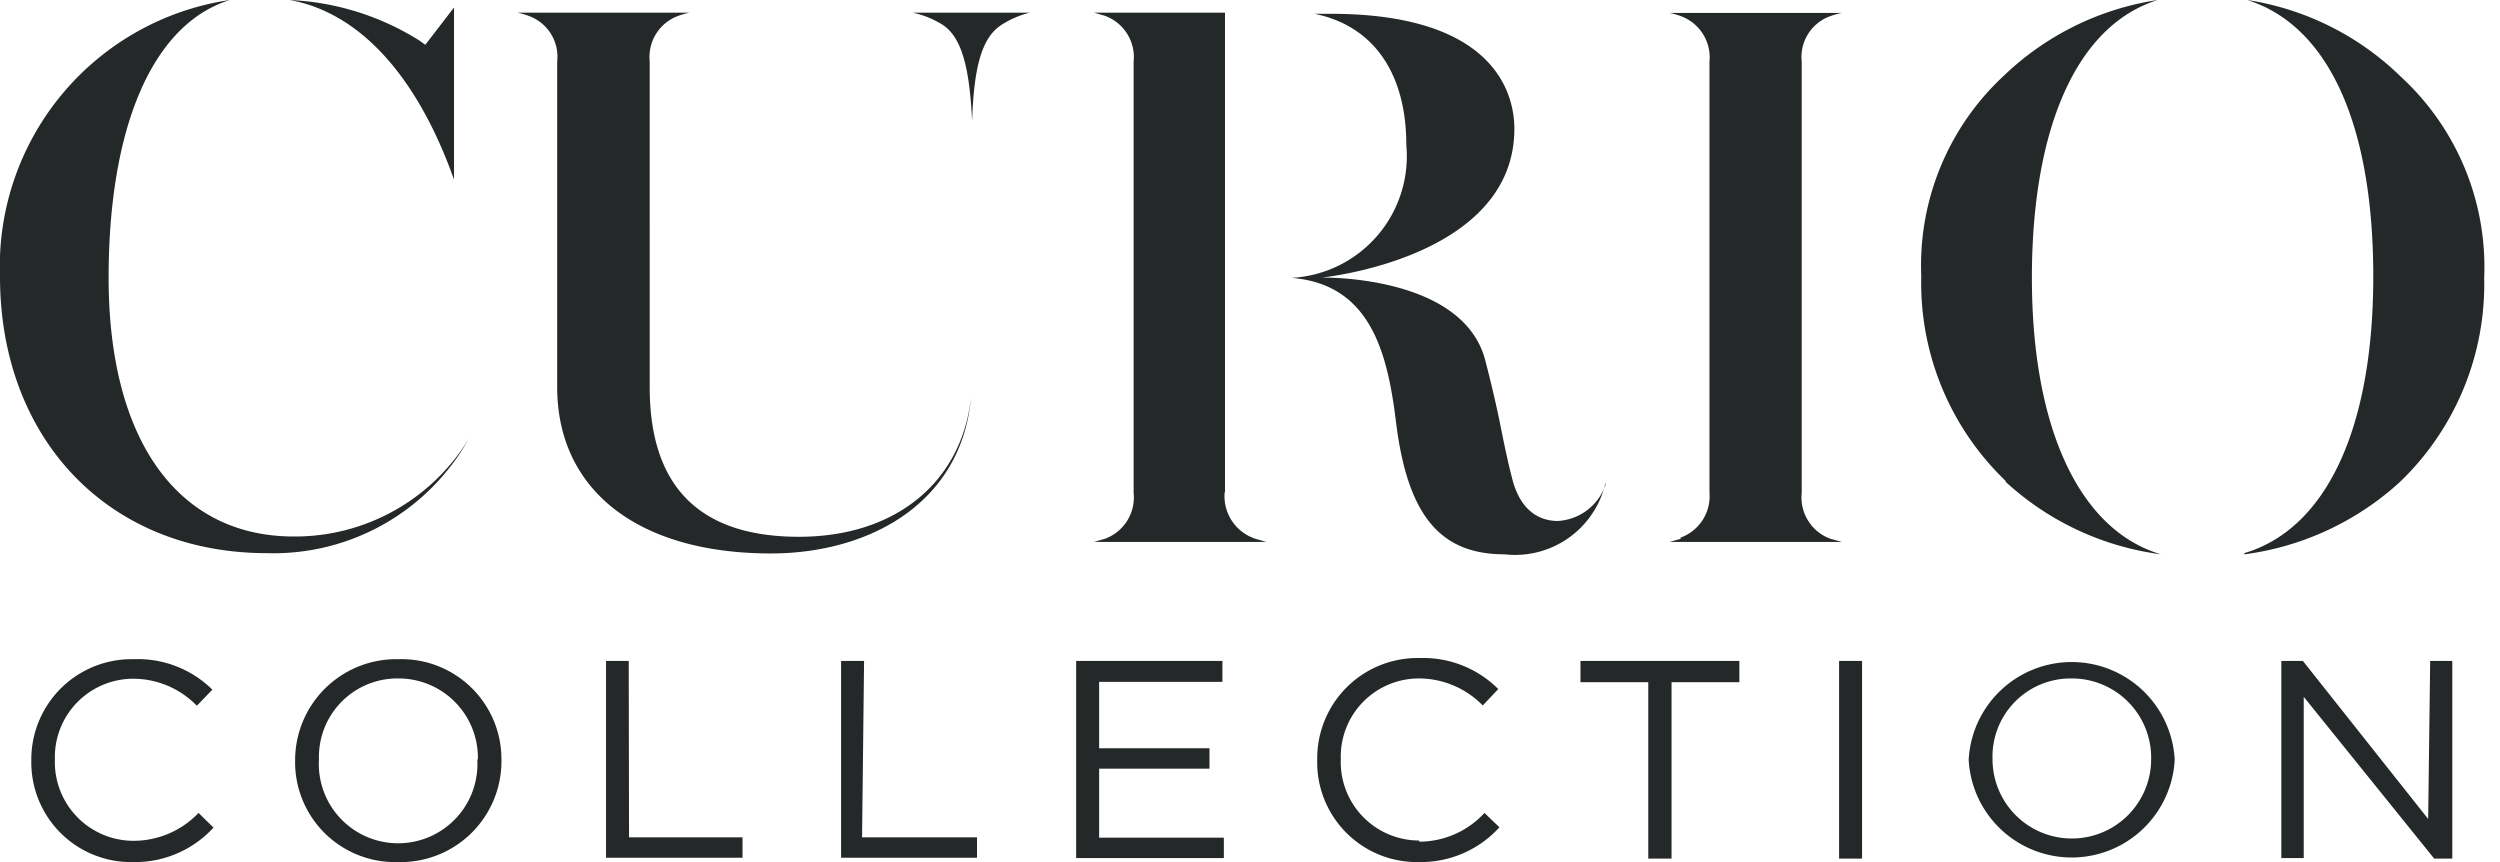
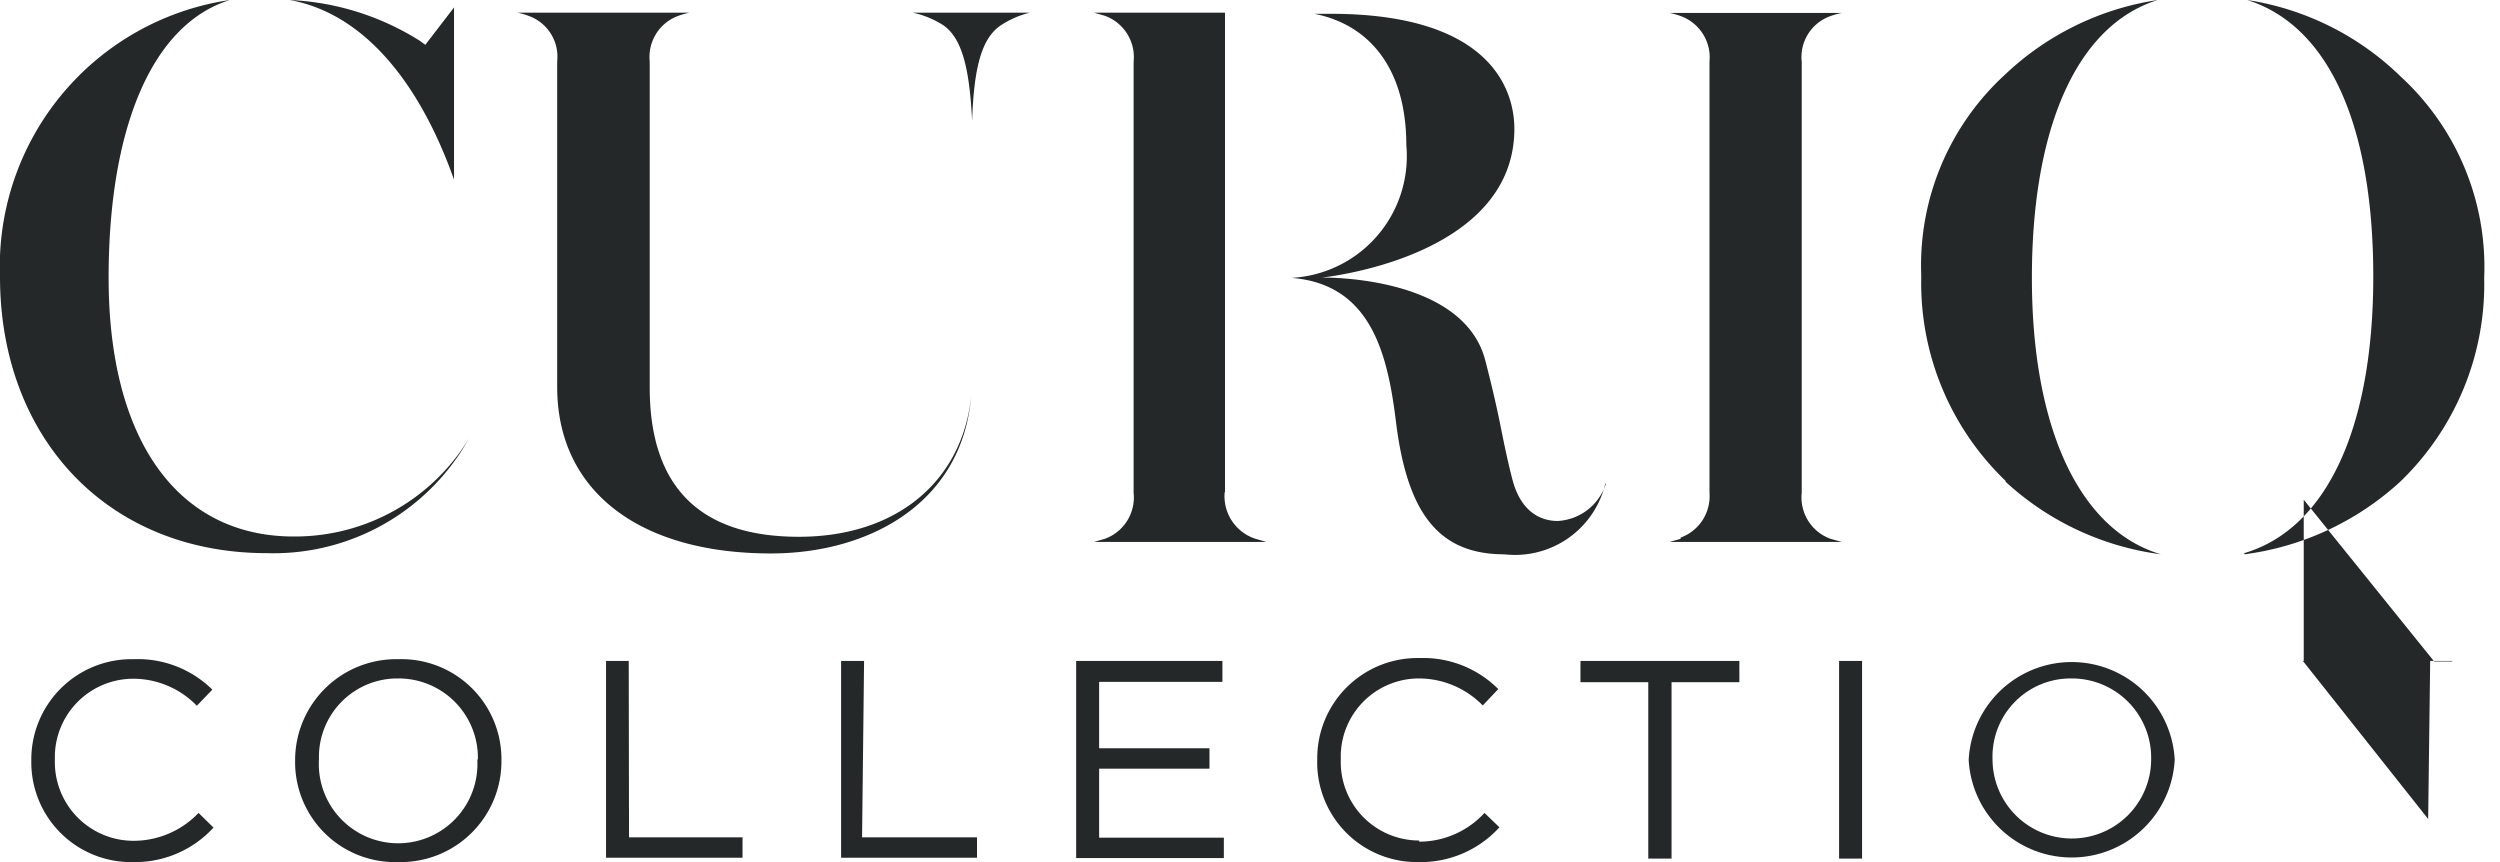
<svg xmlns="http://www.w3.org/2000/svg" viewBox="0 0 87 30">
-   <path d="M6.91 28.29l.52.51A3.7 3.7 0 014.62 30a3.47 3.47 0 01-3.53-3.52 3.49 3.49 0 013.56-3.54A3.69 3.69 0 017.39 24l-.54.56a3.09 3.09 0 00-2.21-.94 2.73 2.73 0 00-2.73 2.81 2.74 2.74 0 002.73 2.83 3.13 3.13 0 002.27-.97zm10.54-1.85a3.51 3.51 0 01-3.6 3.56 3.48 3.48 0 01-3.58-3.52 3.52 3.52 0 013.6-3.54 3.48 3.48 0 013.58 3.53zm-.82 0a2.76 2.76 0 00-2.77-2.83 2.73 2.73 0 00-2.76 2.81 2.76 2.76 0 105.51 0zM21.88 23h-.79v6.85h4.75v-.71h-3.95zm8.19 0h-.8v6.85H34v-.71h-4zm8.18 3.75h3.84v-.71h-3.84v-2.31h4.29V23h-5.09v6.86h5.14v-.71h-4.34zm11.14 2.5a2.73 2.73 0 01-2.73-2.83 2.72 2.72 0 012.73-2.81 3.11 3.11 0 012.21.94l.54-.57a3.69 3.69 0 00-2.74-1.08 3.49 3.49 0 00-3.56 3.53A3.47 3.47 0 0049.37 30a3.7 3.7 0 002.81-1.21l-.52-.5a3.09 3.09 0 01-2.27 1zM55 23.74h2.36v6.14h.81v-6.14h2.36V23H55zm9 6.14h.8V23H64zm11.68-3.44a3.59 3.59 0 01-7.17 0 3.59 3.59 0 017.17 0zm-.82 0a2.76 2.76 0 00-2.77-2.83 2.72 2.72 0 00-2.75 2.81 2.76 2.76 0 105.52 0zm9.64 2.06L80.14 23h-.75v6.86h.78v-5.61l4.54 5.63h.63V23h-.77zM16.32 15.26a7.08 7.08 0 01-6.1 3.41c-4 0-6.44-3.31-6.44-9C3.78 4.43 5.3.84 8 0a9.37 9.37 0 00-8 9.63c0 5.6 3.73 9.62 9.29 9.62a7.79 7.79 0 007.03-3.99zm-.52-9v-6l-1 1.3-.19-.14A9.26 9.26 0 0010.08 0c2.44.44 4.44 2.65 5.72 6.25zm18 7.51c-.31 3-2.62 4.91-6 4.91s-5.19-1.67-5.19-5.2V2.14a1.52 1.52 0 011-1.59A2.66 2.66 0 0124 .44h-6a2.35 2.35 0 01.39.11 1.51 1.51 0 011 1.59v11.33c0 3.57 2.79 5.79 7.44 5.79 3.37 0 6.66-1.71 6.97-5.5zm36 3a9.86 9.86 0 005.4 2.52c-2.84-.84-4.49-4.4-4.49-9.62S72.27.88 75.09 0a9.85 9.85 0 00-5.33 2.61 9 9 0 00-2.9 7 9.54 9.54 0 002.93 7.12zm8.31 2.52a9.92 9.92 0 005.41-2.52 9.54 9.54 0 002.93-7.1 9 9 0 00-2.9-7A9.77 9.77 0 0078.2 0c2.81.88 4.39 4.3 4.39 9.62s-1.65 8.79-4.49 9.63zm-19.62-.54l-.39.11h6l-.4-.11a1.53 1.53 0 01-1-1.6v-15a1.51 1.51 0 011-1.59 2.49 2.49 0 01.4-.11h-6a2.35 2.35 0 01.39.11 1.53 1.53 0 011 1.59v15a1.53 1.53 0 01-1.01 1.56zm-2.61-1.9a1.87 1.87 0 01-1.67 1.28c-.54 0-1.27-.26-1.58-1.45-.15-.58-.27-1.15-.39-1.75-.15-.76-.33-1.53-.55-2.38-.77-3-5.7-2.89-5.7-2.89S52.7 9 52.7 4.48c0-1-.46-4-6.4-4h-.56c2 .4 3.2 2 3.2 4.57a4.24 4.24 0 01-4 4.62c2.8.22 3.36 2.69 3.65 5.09.4 3.12 1.49 4.53 3.76 4.53a3.23 3.23 0 003.52-2.48zm-13.25.3V.44h-4.56l.38.11a1.53 1.53 0 011 1.6v15a1.53 1.53 0 01-1 1.6l-.38.11h6l-.38-.11a1.56 1.56 0 01-1.07-1.64zM32.83.88c.66.46.91 1.53 1 3.33.06-1.8.31-2.87 1-3.33a3.23 3.23 0 011.01-.44h-4.08a3.23 3.23 0 011.07.44z" fill="#242829" />
+   <path d="M6.91 28.29l.52.51A3.7 3.7 0 014.62 30a3.47 3.47 0 01-3.53-3.52 3.49 3.49 0 013.56-3.54A3.69 3.69 0 017.39 24l-.54.56a3.09 3.09 0 00-2.21-.94 2.73 2.73 0 00-2.73 2.81 2.74 2.74 0 002.73 2.83 3.13 3.13 0 002.27-.97zm10.54-1.85a3.51 3.51 0 01-3.6 3.56 3.48 3.48 0 01-3.58-3.52 3.52 3.52 0 013.6-3.54 3.48 3.48 0 013.58 3.53zm-.82 0a2.76 2.76 0 00-2.77-2.83 2.73 2.73 0 00-2.76 2.81 2.76 2.76 0 105.51 0zM21.88 23h-.79v6.85h4.75v-.71h-3.95zm8.19 0h-.8v6.85H34v-.71h-4zm8.18 3.75h3.84v-.71h-3.84v-2.31h4.29V23h-5.09v6.86h5.14v-.71h-4.34zm11.14 2.5a2.73 2.73 0 01-2.73-2.83 2.72 2.72 0 012.73-2.81 3.11 3.11 0 012.21.94l.54-.57a3.69 3.69 0 00-2.74-1.08 3.49 3.49 0 00-3.56 3.53A3.47 3.47 0 0049.37 30a3.7 3.7 0 002.81-1.21l-.52-.5a3.09 3.09 0 01-2.27 1zM55 23.74h2.36v6.14h.81v-6.14h2.36V23H55zm9 6.14h.8V23H64zm11.68-3.44a3.59 3.59 0 01-7.17 0 3.59 3.59 0 017.17 0zm-.82 0a2.76 2.76 0 00-2.77-2.83 2.72 2.72 0 00-2.75 2.81 2.76 2.76 0 105.52 0zm9.64 2.06L80.14 23h-.75h.78v-5.61l4.54 5.63h.63V23h-.77zM16.32 15.26a7.08 7.08 0 01-6.1 3.41c-4 0-6.44-3.31-6.44-9C3.78 4.43 5.3.84 8 0a9.37 9.37 0 00-8 9.63c0 5.6 3.73 9.62 9.29 9.62a7.79 7.79 0 007.03-3.99zm-.52-9v-6l-1 1.3-.19-.14A9.26 9.26 0 0010.08 0c2.44.44 4.44 2.65 5.72 6.25zm18 7.51c-.31 3-2.62 4.91-6 4.91s-5.19-1.67-5.19-5.2V2.14a1.52 1.52 0 011-1.59A2.66 2.66 0 0124 .44h-6a2.35 2.35 0 01.39.11 1.51 1.51 0 011 1.59v11.33c0 3.57 2.79 5.79 7.44 5.79 3.37 0 6.66-1.71 6.97-5.5zm36 3a9.86 9.86 0 005.4 2.52c-2.84-.84-4.49-4.4-4.49-9.62S72.27.88 75.09 0a9.85 9.85 0 00-5.33 2.61 9 9 0 00-2.9 7 9.54 9.54 0 002.93 7.12zm8.31 2.52a9.92 9.92 0 005.41-2.52 9.54 9.54 0 002.93-7.1 9 9 0 00-2.9-7A9.77 9.77 0 0078.2 0c2.81.88 4.39 4.3 4.39 9.62s-1.65 8.79-4.49 9.63zm-19.62-.54l-.39.11h6l-.4-.11a1.53 1.53 0 01-1-1.6v-15a1.51 1.51 0 011-1.59 2.49 2.49 0 01.4-.11h-6a2.35 2.35 0 01.39.11 1.53 1.53 0 011 1.59v15a1.53 1.53 0 01-1.01 1.56zm-2.61-1.9a1.87 1.87 0 01-1.67 1.28c-.54 0-1.27-.26-1.58-1.45-.15-.58-.27-1.15-.39-1.75-.15-.76-.33-1.53-.55-2.38-.77-3-5.7-2.89-5.7-2.89S52.7 9 52.7 4.48c0-1-.46-4-6.4-4h-.56c2 .4 3.2 2 3.2 4.57a4.24 4.24 0 01-4 4.62c2.8.22 3.36 2.69 3.65 5.09.4 3.12 1.49 4.53 3.76 4.53a3.23 3.23 0 003.52-2.48zm-13.25.3V.44h-4.56l.38.11a1.53 1.53 0 011 1.6v15a1.53 1.53 0 01-1 1.6l-.38.11h6l-.38-.11a1.56 1.56 0 01-1.07-1.64zM32.83.88c.66.46.91 1.53 1 3.33.06-1.8.31-2.87 1-3.33a3.23 3.23 0 011.01-.44h-4.08a3.23 3.23 0 011.07.44z" fill="#242829" />
</svg>